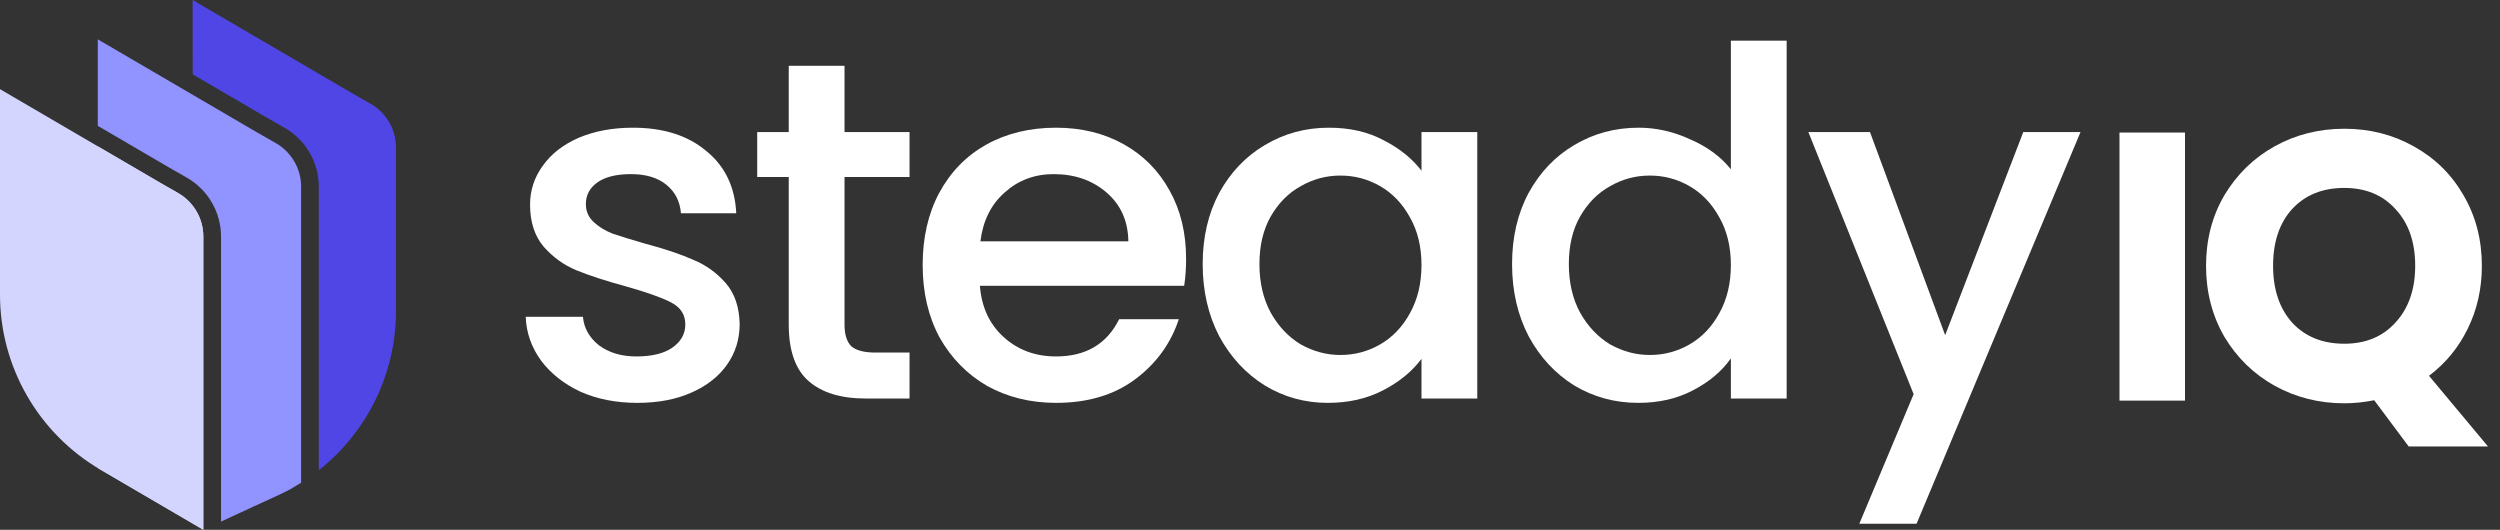
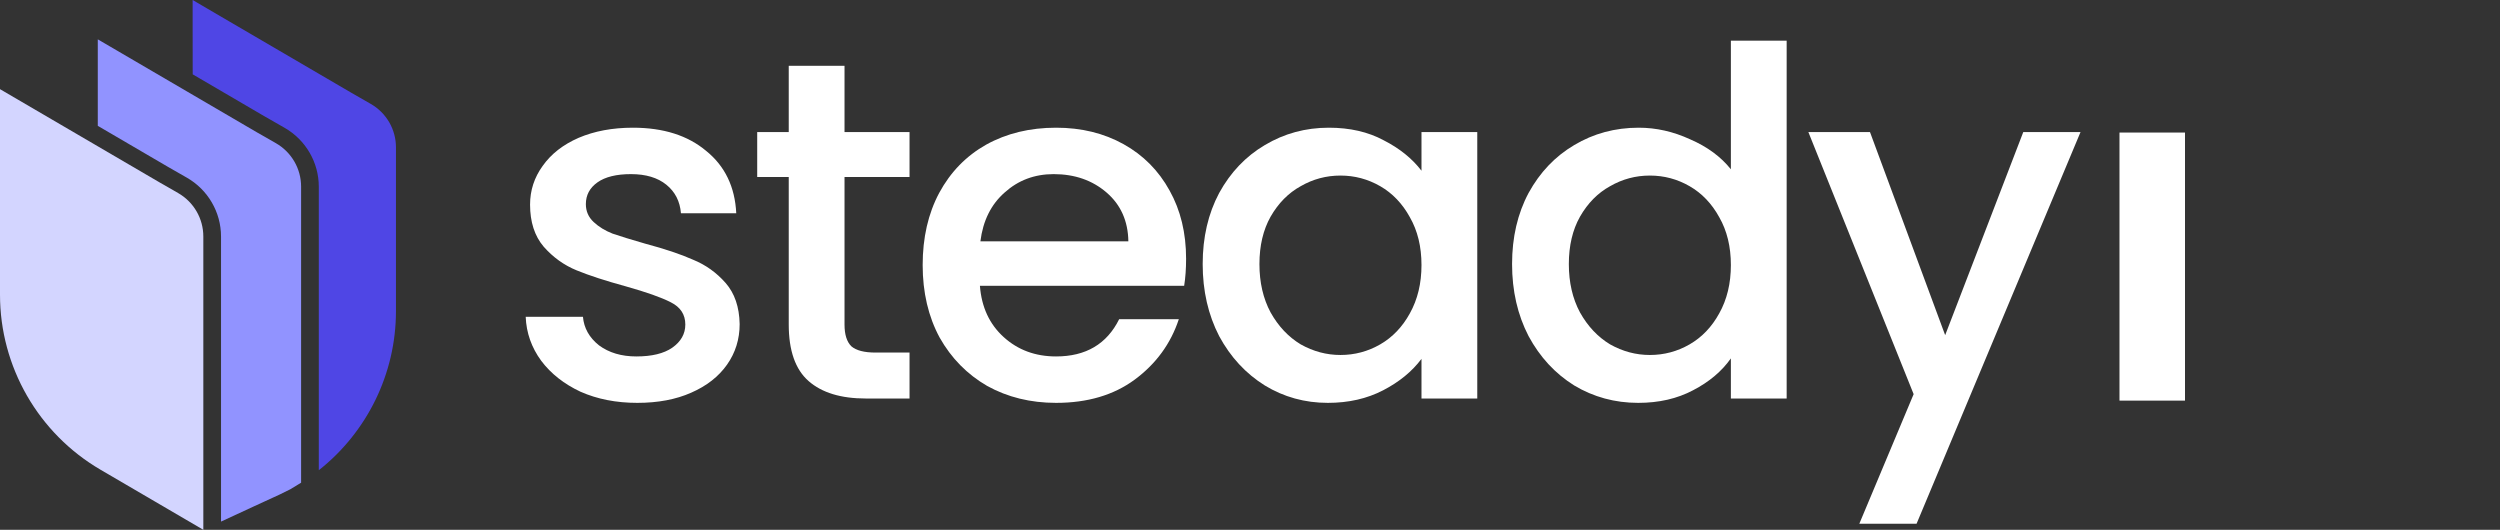
<svg xmlns="http://www.w3.org/2000/svg" width="151" height="32" viewBox="0 0 151 32" fill="none">
  <rect x="0" y="0" width="151" height="32" fill="#333333" stroke="none" />
  <path d="M23.916 8.9V18.792C23.916 22.589 22.158 26.111 19.255 28.402V11.273C19.255 9.813 18.468 8.454 17.199 7.725L16.039 7.061L15.955 7.013L11.639 4.49L11.635 1.316V0L12.869 0.723L21.238 5.613L22.395 6.277C23.337 6.817 23.916 7.816 23.916 8.9Z" fill="#4F46E5" />
-   <path d="M12.281 14.283V31.999L5.906 28.271V8.837L9.601 10.997L10.76 11.66C11.7 12.2 12.281 13.2 12.281 14.283Z" fill="#C7D0DB" />
  <path d="M18.187 11.272V29.155L17.538 29.55L16.903 29.864L15.313 30.595L13.35 31.504V14.282C13.35 12.821 12.561 11.462 11.292 10.735L10.138 10.074L5.906 7.601V2.376L15.508 7.987L16.667 8.65C17.607 9.189 18.187 10.19 18.187 11.272Z" fill="#9193FF" />
  <path d="M10.76 11.66L9.602 10.996L0 5.385V17.799C0 22.148 2.31 26.173 6.07 28.37L12.281 32V14.283C12.281 13.201 11.701 12.2 10.76 11.661V11.66Z" fill="#D3D5FF" />
  <path d="M38.492 24.333C37.222 24.333 36.079 24.109 35.064 23.661C34.067 23.194 33.276 22.571 32.69 21.792C32.104 20.993 31.791 20.107 31.752 19.134H35.21C35.269 19.815 35.591 20.39 36.177 20.857C36.783 21.305 37.535 21.529 38.433 21.529C39.371 21.529 40.094 21.354 40.602 21.003C41.129 20.633 41.393 20.166 41.393 19.601C41.393 18.997 41.1 18.549 40.514 18.257C39.947 17.965 39.039 17.644 37.789 17.293C36.578 16.962 35.591 16.641 34.829 16.329C34.067 16.018 33.403 15.541 32.837 14.898C32.29 14.256 32.016 13.409 32.016 12.357C32.016 11.5 32.27 10.721 32.778 10.02C33.286 9.3 34.009 8.735 34.946 8.326C35.904 7.917 36.998 7.713 38.228 7.713C40.065 7.713 41.539 8.18 42.653 9.115C43.786 10.03 44.392 11.286 44.47 12.883H41.129C41.071 12.162 40.778 11.588 40.25 11.159C39.723 10.731 39.01 10.517 38.111 10.517C37.232 10.517 36.558 10.682 36.089 11.013C35.62 11.345 35.386 11.783 35.386 12.328C35.386 12.756 35.542 13.117 35.855 13.409C36.167 13.701 36.548 13.934 36.998 14.11C37.447 14.265 38.111 14.47 38.99 14.723C40.162 15.035 41.119 15.356 41.862 15.687C42.624 15.998 43.278 16.466 43.825 17.089C44.372 17.712 44.655 18.54 44.675 19.572C44.675 20.487 44.421 21.305 43.913 22.025C43.405 22.746 42.682 23.311 41.745 23.72C40.826 24.128 39.742 24.333 38.492 24.333Z" fill="white" />
  <path d="M51.009 10.692V19.601C51.009 20.205 51.146 20.643 51.42 20.915C51.713 21.169 52.201 21.295 52.885 21.295H54.936V24.07H52.299C50.794 24.07 49.642 23.72 48.841 23.018C48.04 22.317 47.64 21.178 47.64 19.601V10.692H45.735V7.976H47.64V3.974H51.009V7.976H54.936V10.692H51.009Z" fill="white" />
  <path d="M71.64 15.629C71.64 16.232 71.601 16.777 71.523 17.264H59.187C59.285 18.549 59.763 19.581 60.623 20.36C61.482 21.139 62.537 21.529 63.787 21.529C65.585 21.529 66.854 20.779 67.597 19.28H71.201C70.712 20.76 69.824 21.977 68.534 22.931C67.264 23.866 65.682 24.333 63.787 24.333C62.244 24.333 60.857 23.992 59.626 23.311C58.415 22.61 57.458 21.636 56.755 20.39C56.071 19.124 55.729 17.663 55.729 16.008C55.729 14.353 56.061 12.902 56.725 11.656C57.409 10.39 58.357 9.417 59.568 8.735C60.798 8.054 62.205 7.713 63.787 7.713C65.311 7.713 66.669 8.044 67.86 8.706C69.052 9.368 69.98 10.303 70.644 11.51C71.308 12.698 71.64 14.071 71.64 15.629ZM68.153 14.577C68.134 13.35 67.694 12.367 66.835 11.627C65.975 10.887 64.91 10.517 63.641 10.517C62.488 10.517 61.502 10.887 60.681 11.627C59.861 12.347 59.372 13.331 59.216 14.577H68.153Z" fill="white" />
  <path d="M72.642 15.95C72.642 14.334 72.974 12.902 73.638 11.656C74.322 10.41 75.24 9.446 76.393 8.764C77.565 8.063 78.854 7.713 80.261 7.713C81.531 7.713 82.634 7.966 83.572 8.472C84.529 8.959 85.291 9.572 85.858 10.312V7.976H89.227V24.07H85.858V21.675C85.291 22.434 84.519 23.067 83.543 23.573C82.566 24.08 81.452 24.333 80.202 24.333C78.815 24.333 77.545 23.982 76.393 23.281C75.24 22.561 74.322 21.568 73.638 20.302C72.974 19.017 72.642 17.566 72.642 15.95ZM85.858 16.008C85.858 14.898 85.623 13.934 85.154 13.117C84.705 12.299 84.109 11.675 83.367 11.247C82.624 10.819 81.823 10.604 80.964 10.604C80.104 10.604 79.303 10.819 78.561 11.247C77.819 11.656 77.213 12.269 76.744 13.087C76.295 13.886 76.07 14.84 76.07 15.95C76.07 17.06 76.295 18.033 76.744 18.871C77.213 19.708 77.819 20.351 78.561 20.799C79.323 21.227 80.124 21.441 80.964 21.441C81.823 21.441 82.624 21.227 83.367 20.799C84.109 20.37 84.705 19.747 85.154 18.929C85.623 18.092 85.858 17.118 85.858 16.008Z" fill="white" />
  <path d="M91.329 15.95C91.329 14.334 91.661 12.902 92.326 11.656C93.009 10.41 93.927 9.446 95.08 8.764C96.252 8.063 97.551 7.713 98.977 7.713C100.032 7.713 101.067 7.946 102.083 8.414C103.119 8.862 103.939 9.465 104.545 10.225V2.455H107.914V24.07H104.545V21.646C103.998 22.425 103.236 23.067 102.259 23.573C101.302 24.08 100.198 24.333 98.948 24.333C97.541 24.333 96.252 23.982 95.08 23.281C93.927 22.561 93.009 21.568 92.326 20.302C91.661 19.017 91.329 17.566 91.329 15.95ZM104.545 16.008C104.545 14.898 104.31 13.934 103.841 13.117C103.392 12.299 102.796 11.675 102.054 11.247C101.312 10.819 100.511 10.604 99.651 10.604C98.792 10.604 97.991 10.819 97.248 11.247C96.506 11.656 95.9 12.269 95.432 13.087C94.982 13.886 94.758 14.84 94.758 15.95C94.758 17.06 94.982 18.033 95.432 18.871C95.9 19.708 96.506 20.351 97.248 20.799C98.01 21.227 98.811 21.441 99.651 21.441C100.511 21.441 101.312 21.227 102.054 20.799C102.796 20.37 103.392 19.747 103.841 18.929C104.31 18.092 104.545 17.118 104.545 16.008Z" fill="white" />
  <path d="M125.664 7.976L115.76 31.635H112.302L115.584 23.807L109.225 7.976H112.947L117.488 20.244L122.206 7.976H125.664Z" fill="white" />
  <path d="M131.974 8.006V24.197H128.017V8.006H131.974Z" fill="white" />
-   <path d="M145.484 26.965L143.402 24.174C142.785 24.297 142.183 24.359 141.597 24.359C140.07 24.359 138.666 24.005 137.386 23.298C136.121 22.59 135.111 21.606 134.355 20.346C133.615 19.069 133.245 17.639 133.245 16.056C133.245 14.472 133.615 13.05 134.355 11.789C135.111 10.528 136.121 9.544 137.386 8.837C138.666 8.129 140.07 7.776 141.597 7.776C143.124 7.776 144.52 8.129 145.785 8.837C147.065 9.544 148.068 10.528 148.793 11.789C149.533 13.05 149.904 14.472 149.904 16.056C149.904 17.439 149.618 18.708 149.047 19.861C148.492 20.999 147.713 21.945 146.711 22.698L150.274 26.965H145.484ZM137.294 16.056C137.294 17.486 137.679 18.631 138.451 19.492C139.237 20.338 140.286 20.761 141.597 20.761C142.893 20.761 143.926 20.33 144.698 19.469C145.484 18.608 145.878 17.47 145.878 16.056C145.878 14.626 145.484 13.488 144.698 12.642C143.926 11.781 142.893 11.351 141.597 11.351C140.286 11.351 139.237 11.773 138.451 12.619C137.679 13.465 137.294 14.61 137.294 16.056Z" fill="white" />
</svg>